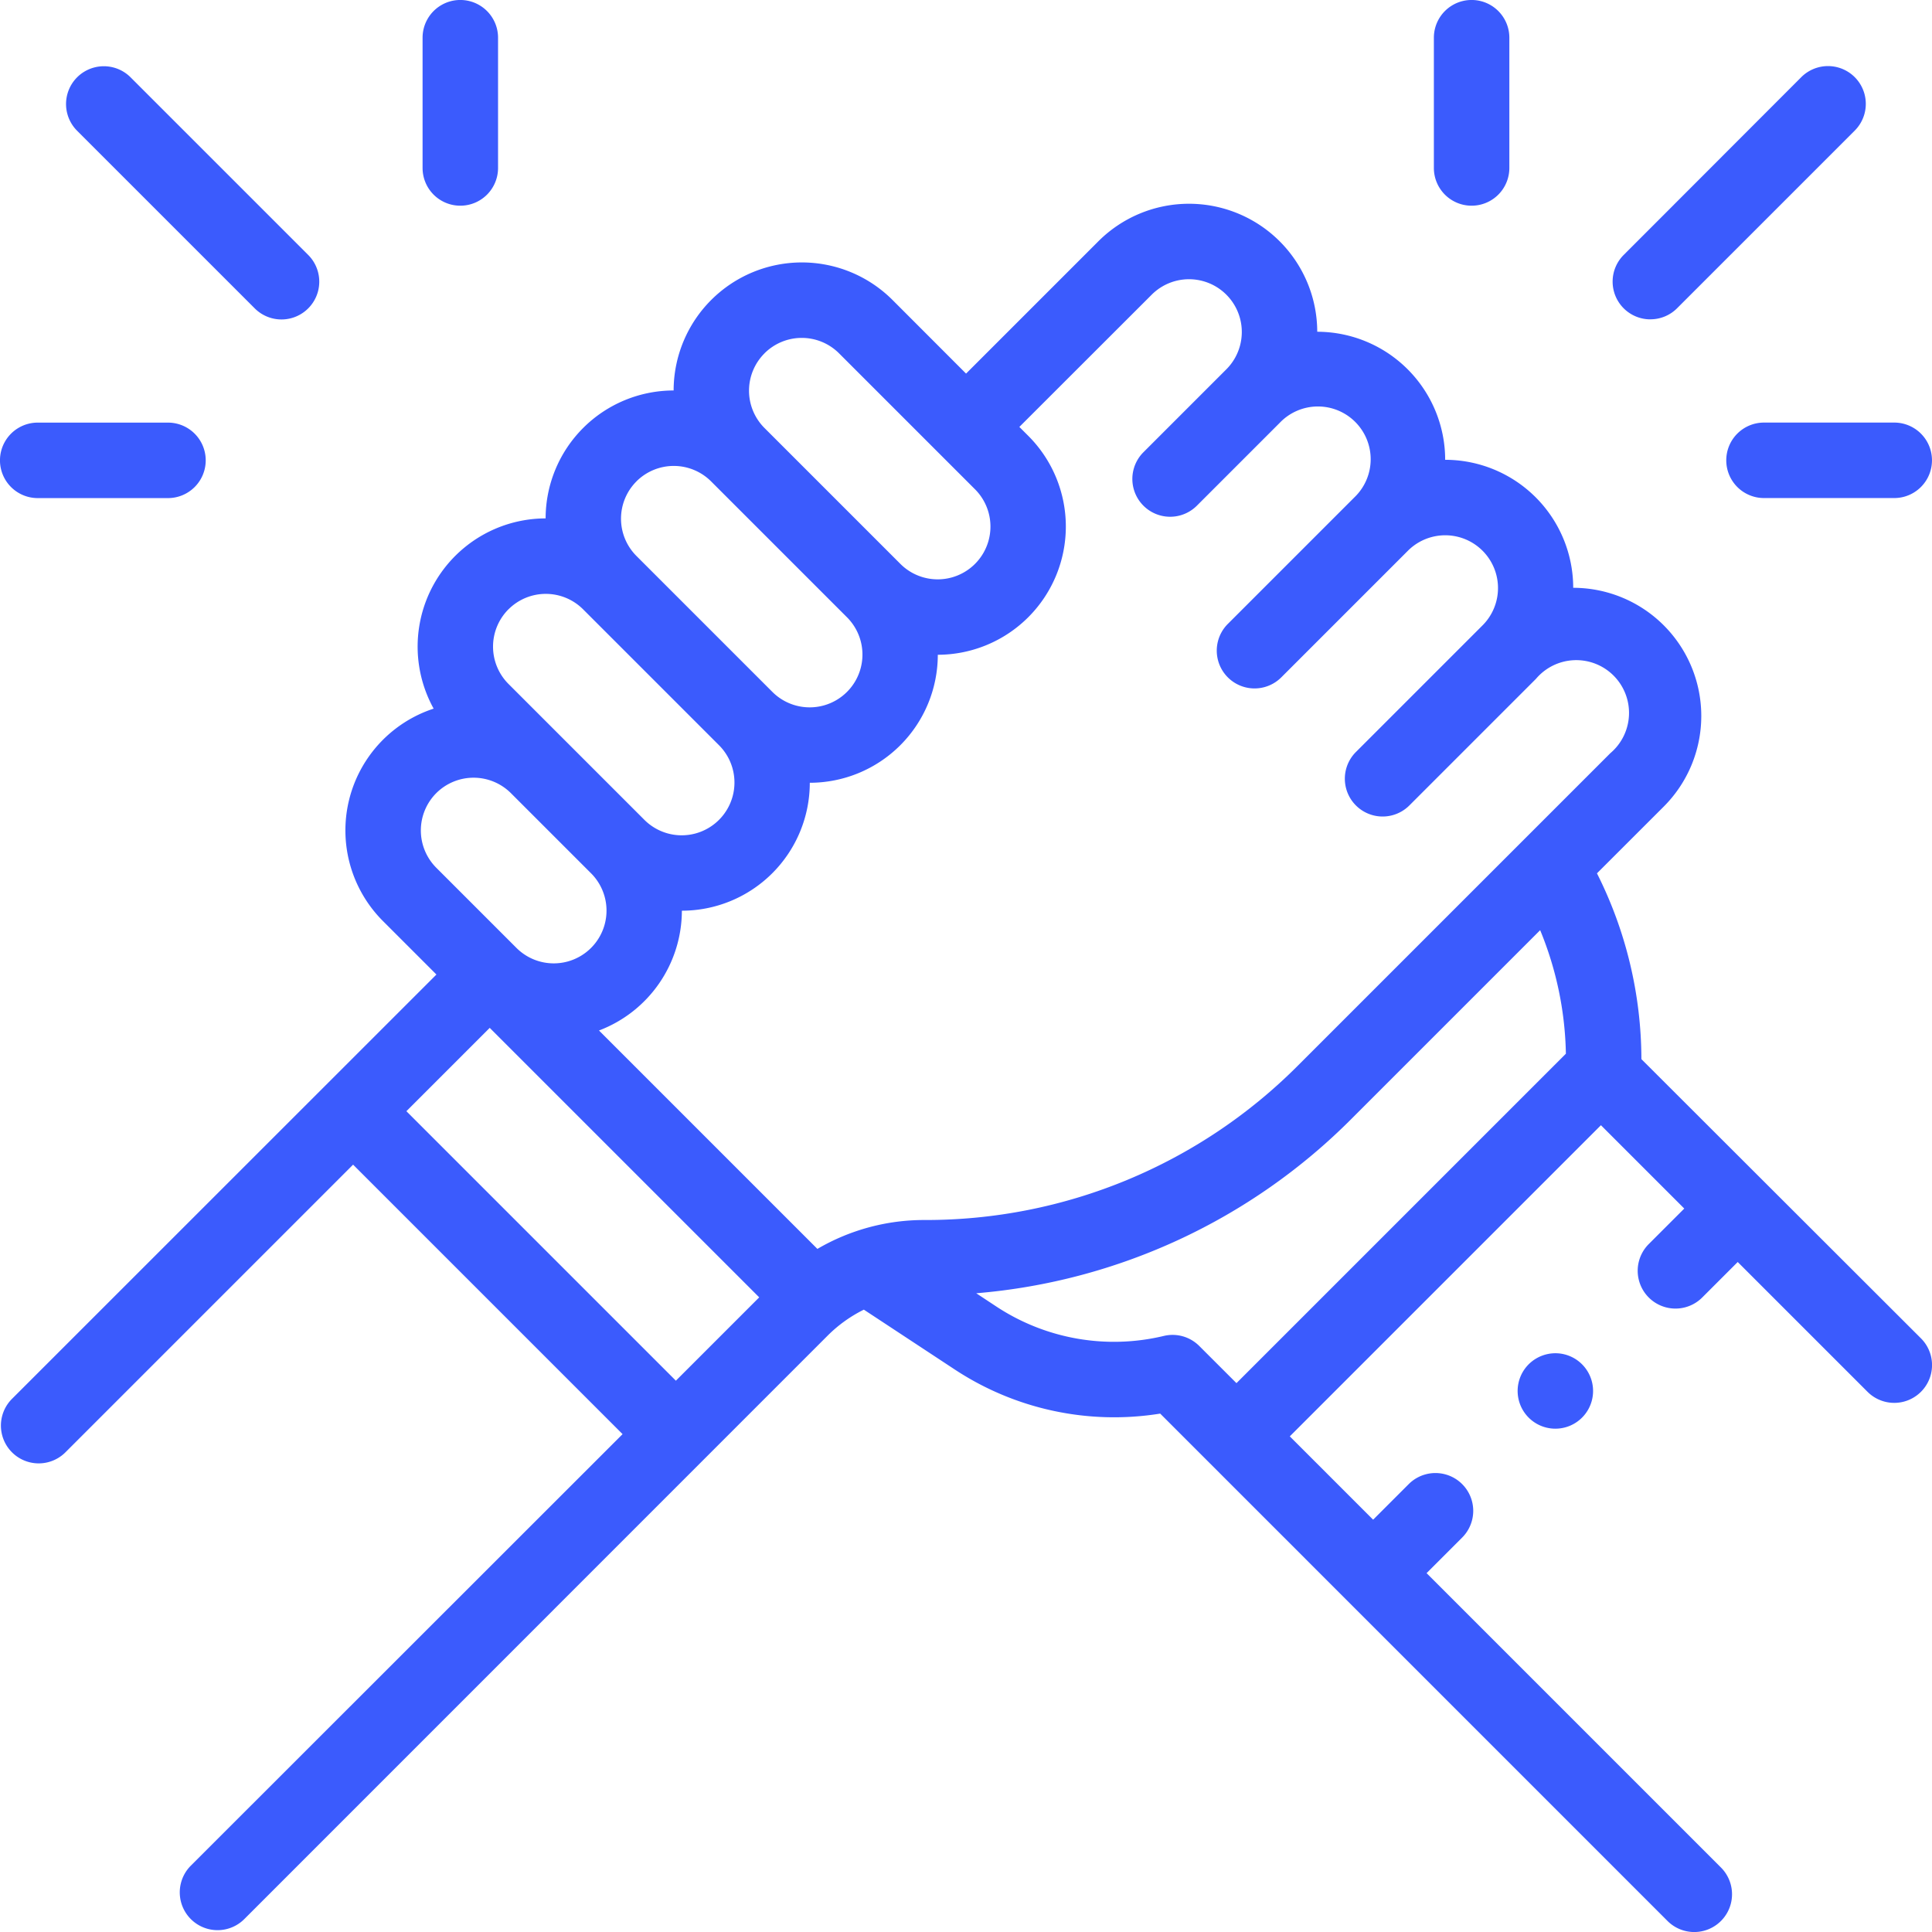
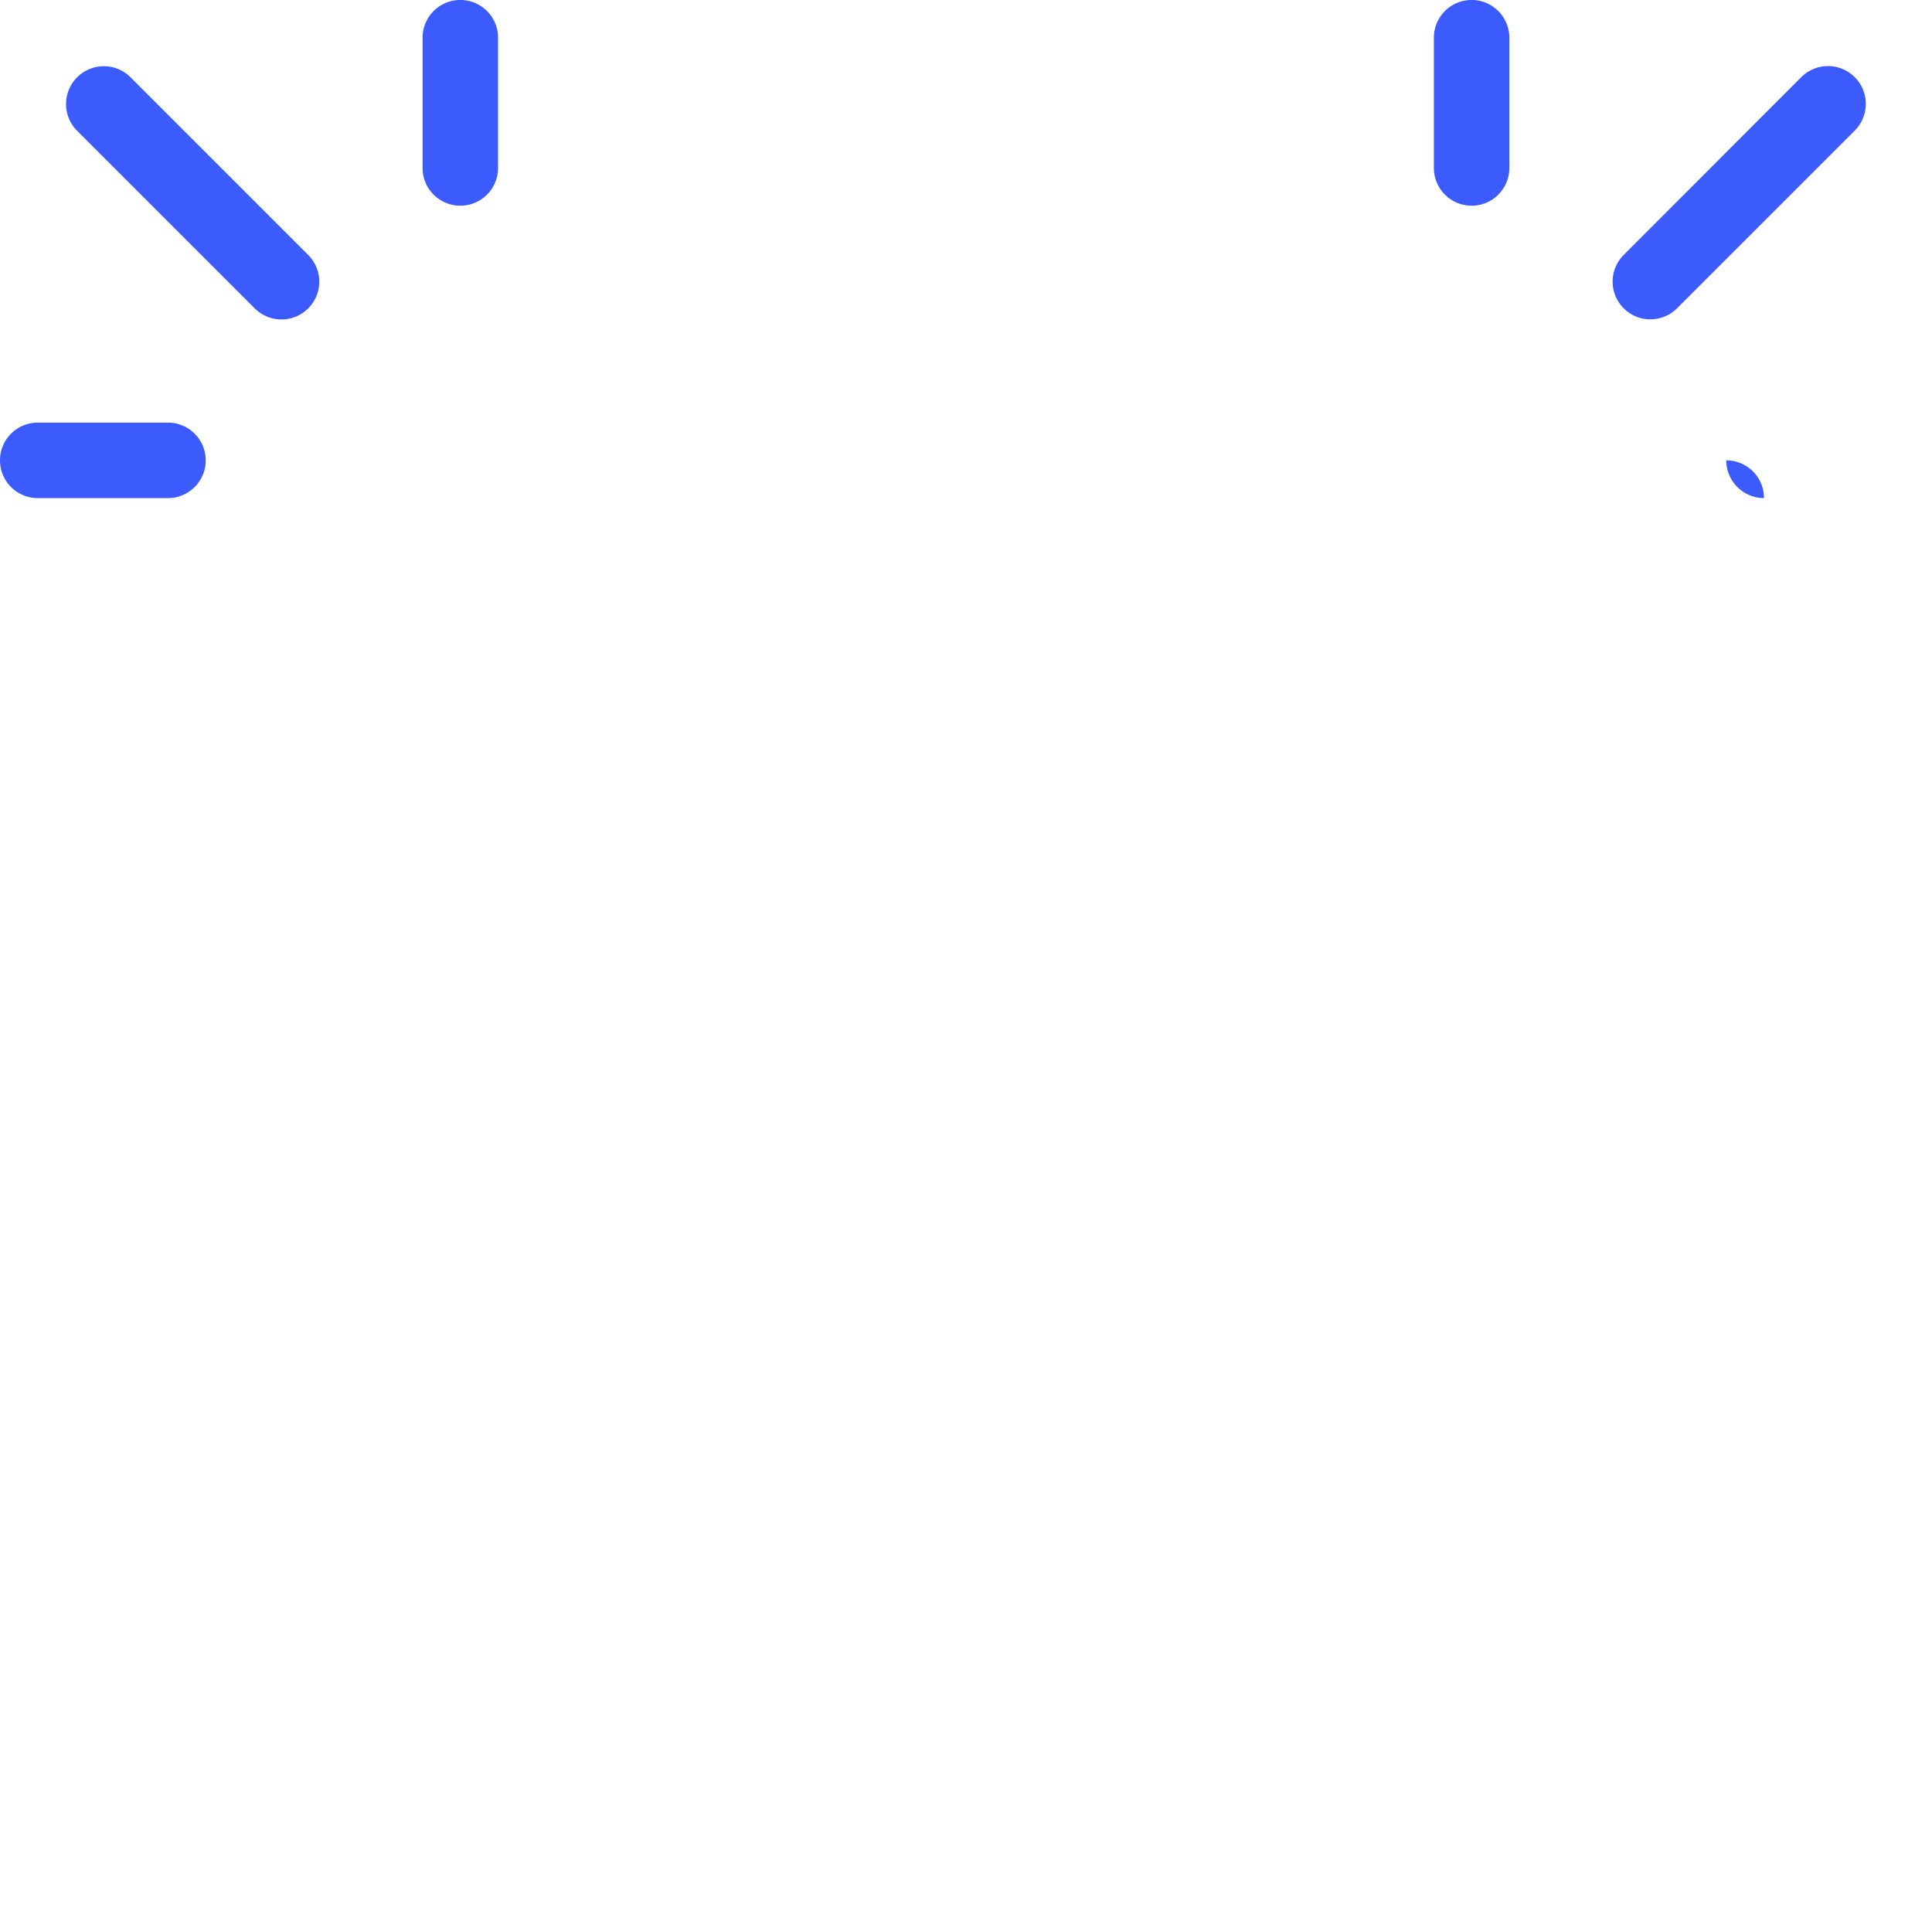
<svg xmlns="http://www.w3.org/2000/svg" id="XMLID_2112_" width="50.607" height="50.608" viewBox="0 0 50.607 50.608">
  <g id="XMLID_428_" transform="translate(0)">
-     <path id="XMLID_760_" d="M43.216,76.406a10.871,10.871,0,0,0-1.164-4.867L43.8,69.792A3.357,3.357,0,0,0,41.43,64.06a3.356,3.356,0,0,0-3.354-3.353,3.356,3.356,0,0,0-3.351-3.354,3.359,3.359,0,0,0-5.734-2.369l-3.465,3.465L23.6,56.521a3.359,3.359,0,0,0-5.734,2.37,3.356,3.356,0,0,0-3.353,3.351,3.358,3.358,0,0,0-2.933,4.983,3.357,3.357,0,0,0-1.327,5.565l1.4,1.4L.535,85.305a.988.988,0,1,0,1.4,1.4l7.535-7.535,7.059,7.059L5.22,97.532a.988.988,0,1,0,1.4,1.4L21.9,83.649a3.6,3.6,0,0,1,.949-.681l2.392,1.575a7.586,7.586,0,0,0,5.37,1.148L43.9,98.981a.988.988,0,0,0,1.4-1.4l-7.711-7.711.932-.932a.988.988,0,0,0-1.4-1.4l-.932.932-2.183-2.183,8.15-8.15,2.183,2.183-.93.93a.988.988,0,1,0,1.4,1.4l.93-.93,3.4,3.4a.988.988,0,0,0,1.4-1.4ZM30.389,56.382a1.382,1.382,0,0,1,1.955,1.955l-2.172,2.172a.988.988,0,0,0,1.4,1.4l2.172-2.172A1.382,1.382,0,1,1,35.7,61.689l-3.317,3.317a.988.988,0,1,0,1.4,1.4l3.317-3.317a1.382,1.382,0,1,1,1.955,1.955l-3.317,3.317a.988.988,0,1,0,1.4,1.4l3.317-3.317A1.382,1.382,0,1,1,42.4,68.394l-8.17,8.17a13.758,13.758,0,0,1-9.793,4.056,5.534,5.534,0,0,0-2.805.757l-5.721-5.721a3.363,3.363,0,0,0,2.171-3.138,3.353,3.353,0,0,0,3.351-3.351,3.356,3.356,0,0,0,3.353-3.353,3.359,3.359,0,0,0,2.37-5.734l-.234-.234ZM20.245,57.919a1.382,1.382,0,0,1,1.955,0l3.56,3.56a1.382,1.382,0,0,1-1.954,1.955h0l-3.56-3.56a1.382,1.382,0,0,1,0-1.955Zm-3.353,3.353a1.384,1.384,0,0,1,1.955,0l3.56,3.56a1.382,1.382,0,0,1-1.954,1.955h0l-3.56-3.56a1.382,1.382,0,0,1,0-1.955ZM13.54,64.624a1.382,1.382,0,0,1,1.955,0l3.56,3.56A1.382,1.382,0,1,1,17.1,70.138l-3.56-3.56a1.384,1.384,0,0,1,0-1.955Zm-1.891,4.814a1.384,1.384,0,0,1,1.954,0l2.1,2.1a1.382,1.382,0,0,1-1.954,1.955h0l-2.1-2.1a1.384,1.384,0,0,1,0-1.955Zm-.783,8.332,2.183-2.183,7.059,7.059-2.183,2.183Zm20.768,6.149a.987.987,0,0,0-.93-.262,5.6,5.6,0,0,1-4.376-.765l-.535-.353a15.706,15.706,0,0,0,9.838-4.578l4.933-4.933a8.9,8.9,0,0,1,.674,3.236l-8.629,8.629Z" transform="translate(-0.221 -48.663)" fill="#3b5bfd" />
-     <path id="XMLID_805_" d="M402.475,358.915a.988.988,0,1,0,.7-.29A.994.994,0,0,0,402.475,358.915Z" transform="translate(-362.433 -323.178)" fill="#3b5bfd" />
    <path id="XMLID_809_" d="M22.5,23.9a.988.988,0,0,0,1.4-1.4l-4.653-4.653a.988.988,0,1,0-1.4,1.4Z" transform="translate(-15.827 -15.822)" fill="#3b5bfd" />
    <path id="XMLID_858_" d="M112.993,5.388a.988.988,0,0,0,.988-.988V.988a.988.988,0,1,0-1.977,0V4.4A.988.988,0,0,0,112.993,5.388Z" transform="translate(-100.935)" fill="#3b5bfd" />
    <path id="XMLID_1014_" d="M.993,113.977H4.405a.988.988,0,0,0,0-1.977H.993a.988.988,0,0,0,0,1.977Z" transform="translate(-0.005 -100.93)" fill="#3b5bfd" />
    <path id="XMLID_1020_" d="M428.364,24.186a.985.985,0,0,0,.7-.29l4.653-4.653a.988.988,0,0,0-1.4-1.4L427.665,22.5a.988.988,0,0,0,.7,1.687Z" transform="translate(-385.134 -15.822)" fill="#3b5bfd" />
    <path id="XMLID_1029_" d="M380.993,5.388a.988.988,0,0,0,.988-.988V.988a.988.988,0,1,0-1.977,0V4.4A.988.988,0,0,0,380.993,5.388Z" transform="translate(-342.445)" fill="#3b5bfd" />
-     <path id="XMLID_1030_" d="M457.49,112.988a.988.988,0,0,0,.988.988h3.412a.988.988,0,1,0,0-1.977h-3.412A.988.988,0,0,0,457.49,112.988Z" transform="translate(-412.272 -100.93)" fill="#3b5bfd" />
+     <path id="XMLID_1030_" d="M457.49,112.988a.988.988,0,0,0,.988.988h3.412h-3.412A.988.988,0,0,0,457.49,112.988Z" transform="translate(-412.272 -100.93)" fill="#3b5bfd" />
  </g>
</svg>